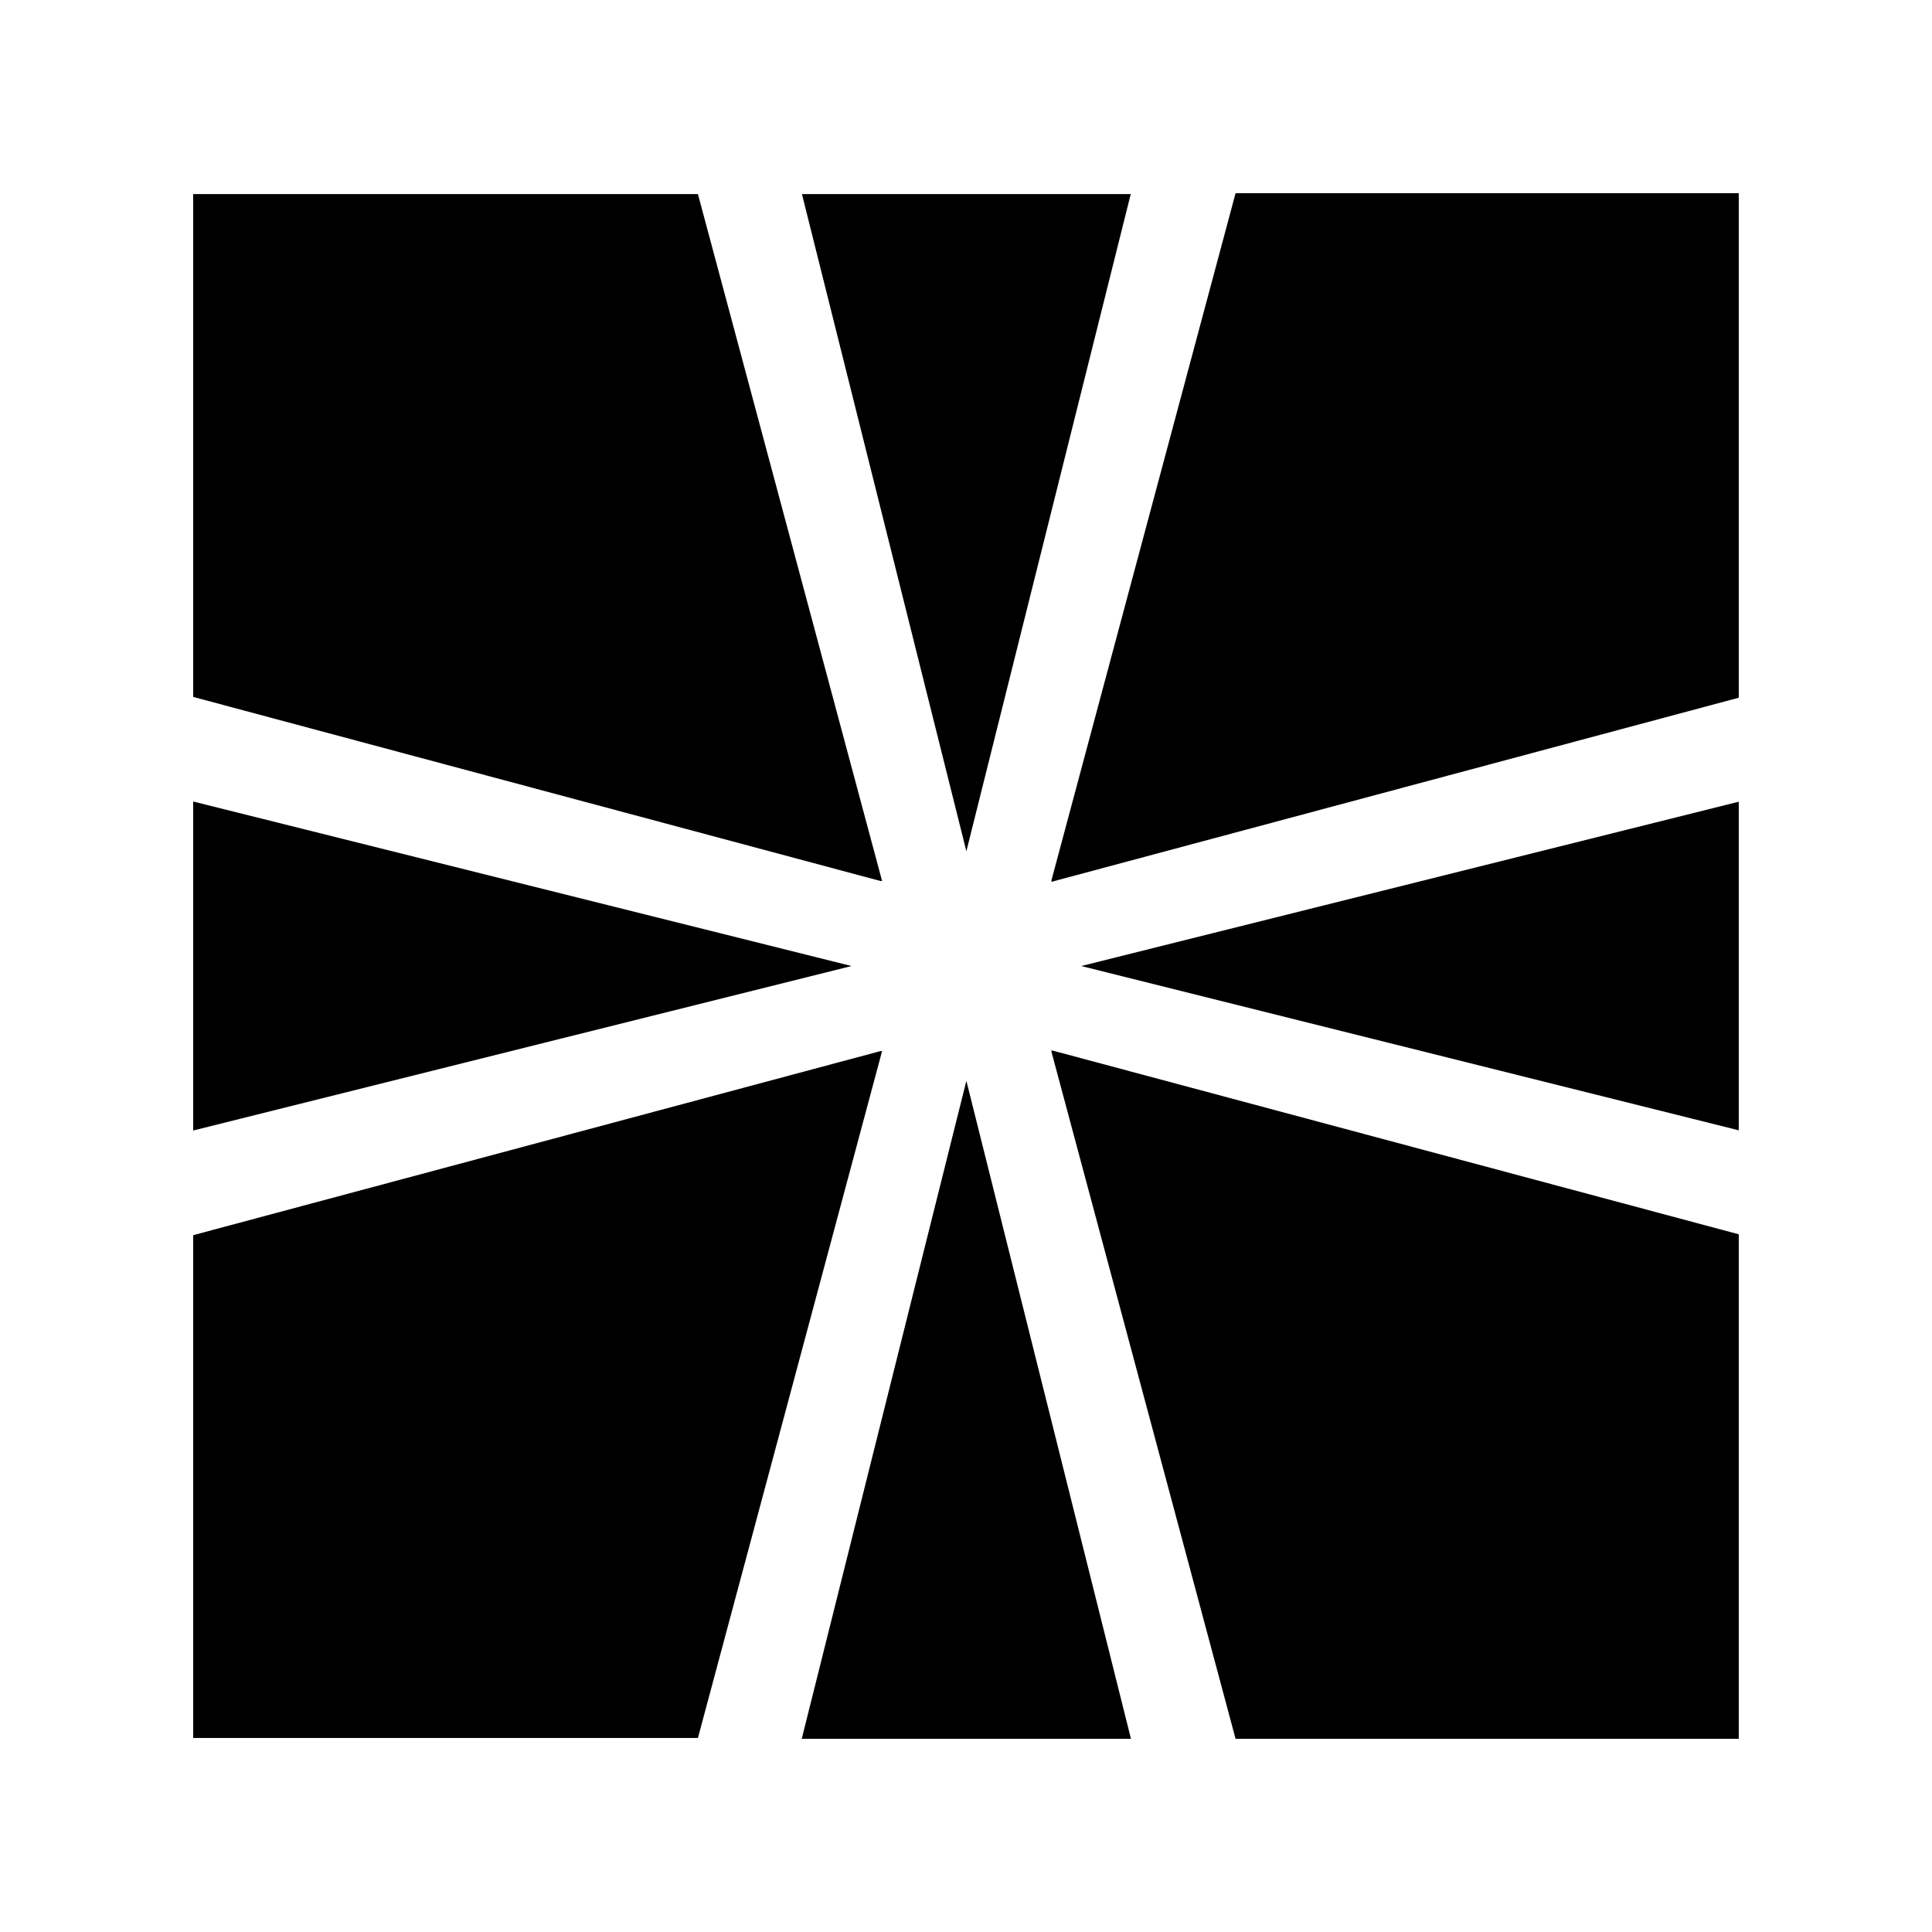
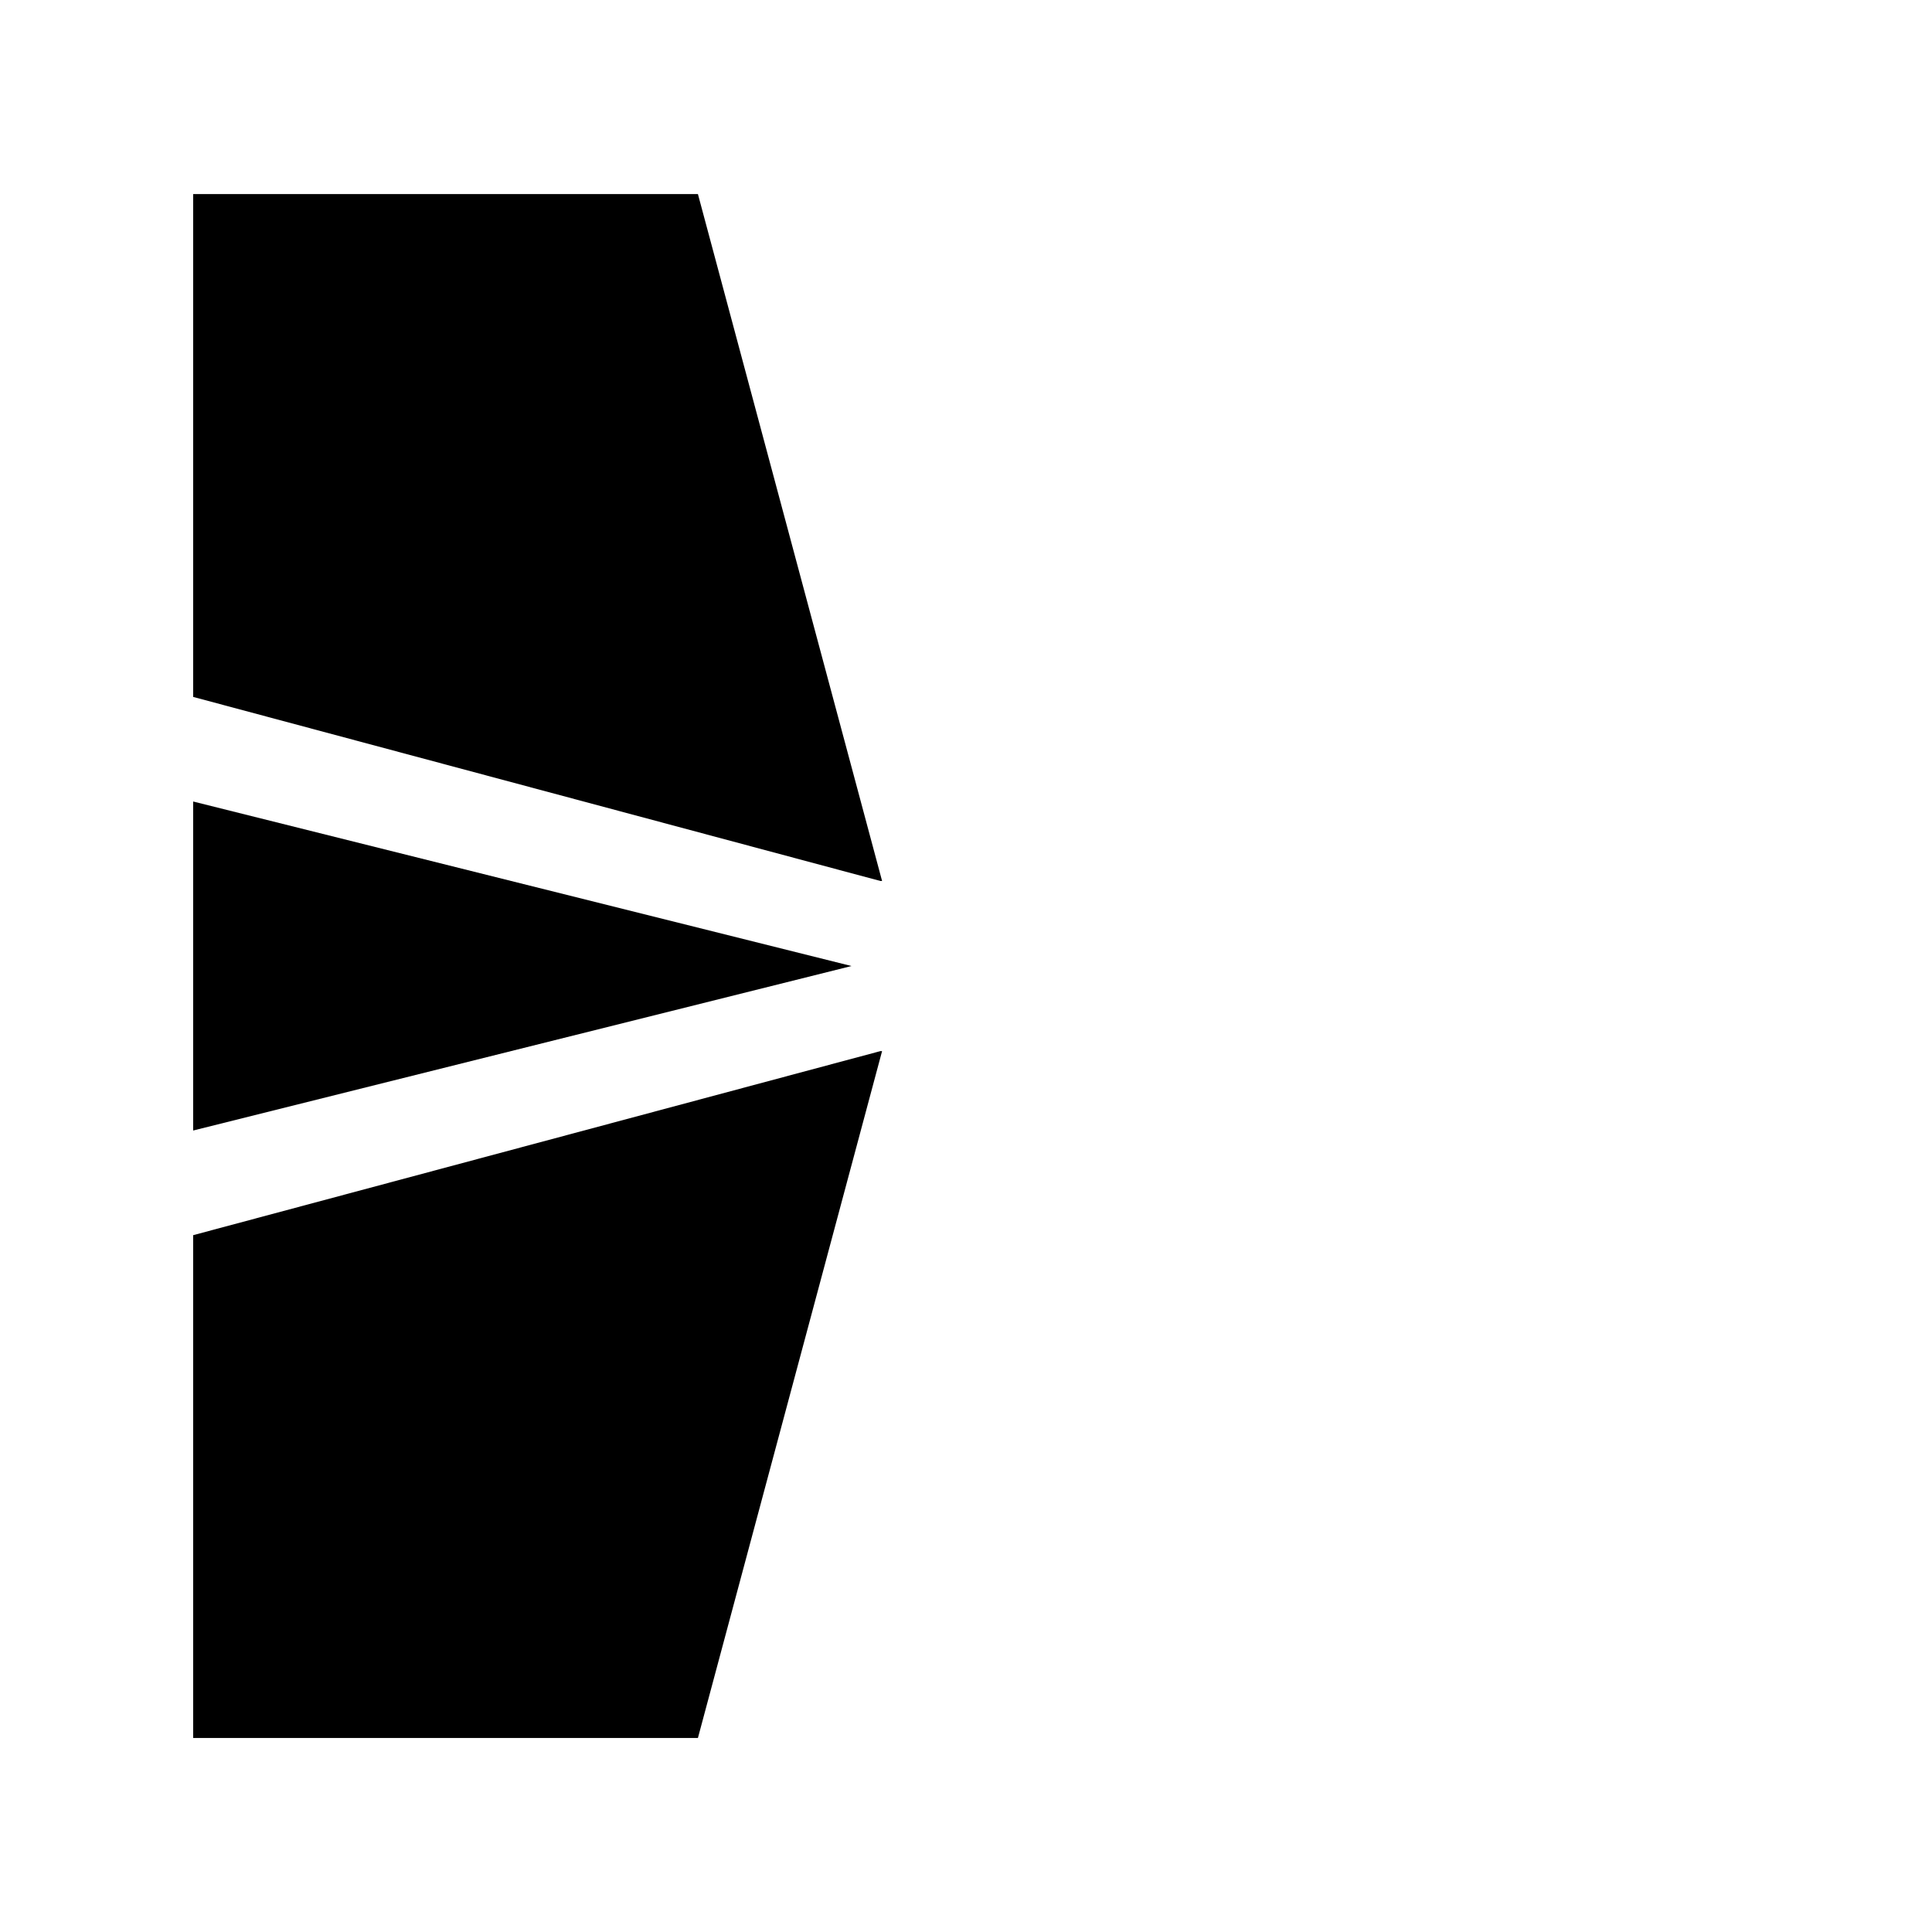
<svg xmlns="http://www.w3.org/2000/svg" version="1.1" id="Layer_1" x="0px" y="0px" width="500px" height="500px" viewBox="0 0 500 500" enable-background="new 0 0 500 500" xml:space="preserve">
-   <polygon fill="#000000" points="250.096,279.719 292.691,450.002 207.491,450.002 " />
-   <polygon fill="#000000" points="279.823,250.008 449.989,207.482 449.989,292.524 " />
-   <polygon fill="#000000" points="250.096,220.298 207.541,50.222 292.637,50.222 " />
  <polygon fill="#000000" points="220.368,250.008 49.989,292.579 49.989,207.429 " />
-   <polyline fill="#000000" points="272.13,227.762 319.764,50.001 449.989,50.001 449.989,180.151 449.989,180.565 272.13,228.208 " />
  <polyline fill="#000000" points="227.836,227.996 49.989,180.362 49.989,50.222 180.183,50.222 180.621,50.222 228.283,227.996 " />
-   <polyline fill="#000000" points="272.13,272.246 319.764,450.002 449.989,450.002 449.989,319.88 449.989,319.437 272.13,271.813   " />
  <polyline fill="#000000" points="227.836,272.029 49.989,319.662 49.989,449.784 180.183,449.784 180.621,449.784 228.283,272.029   " />
</svg>